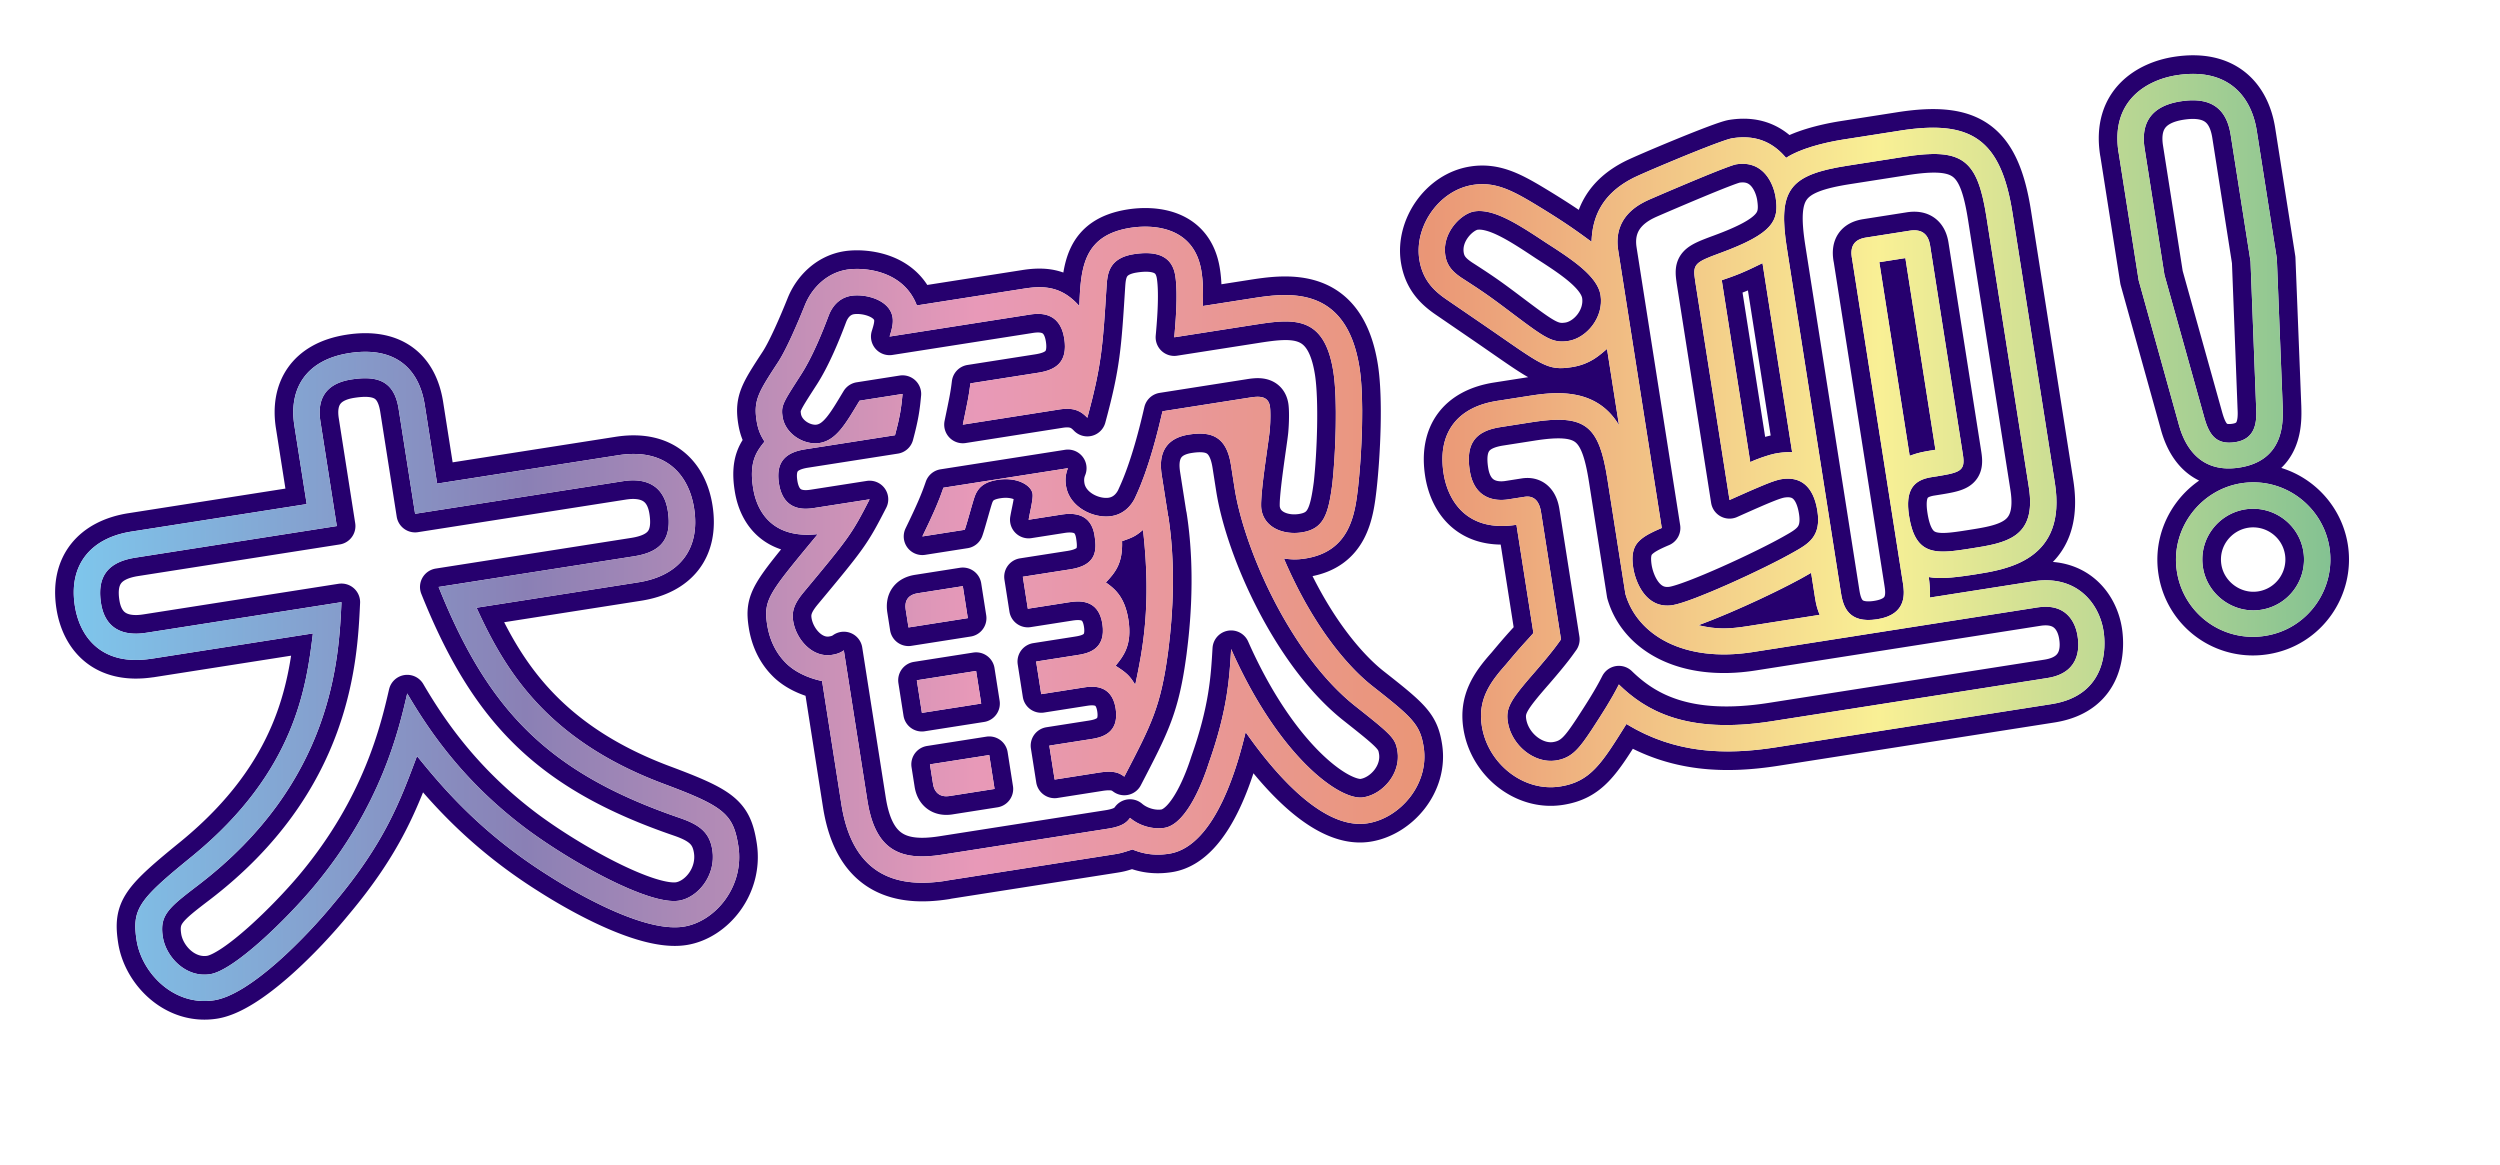
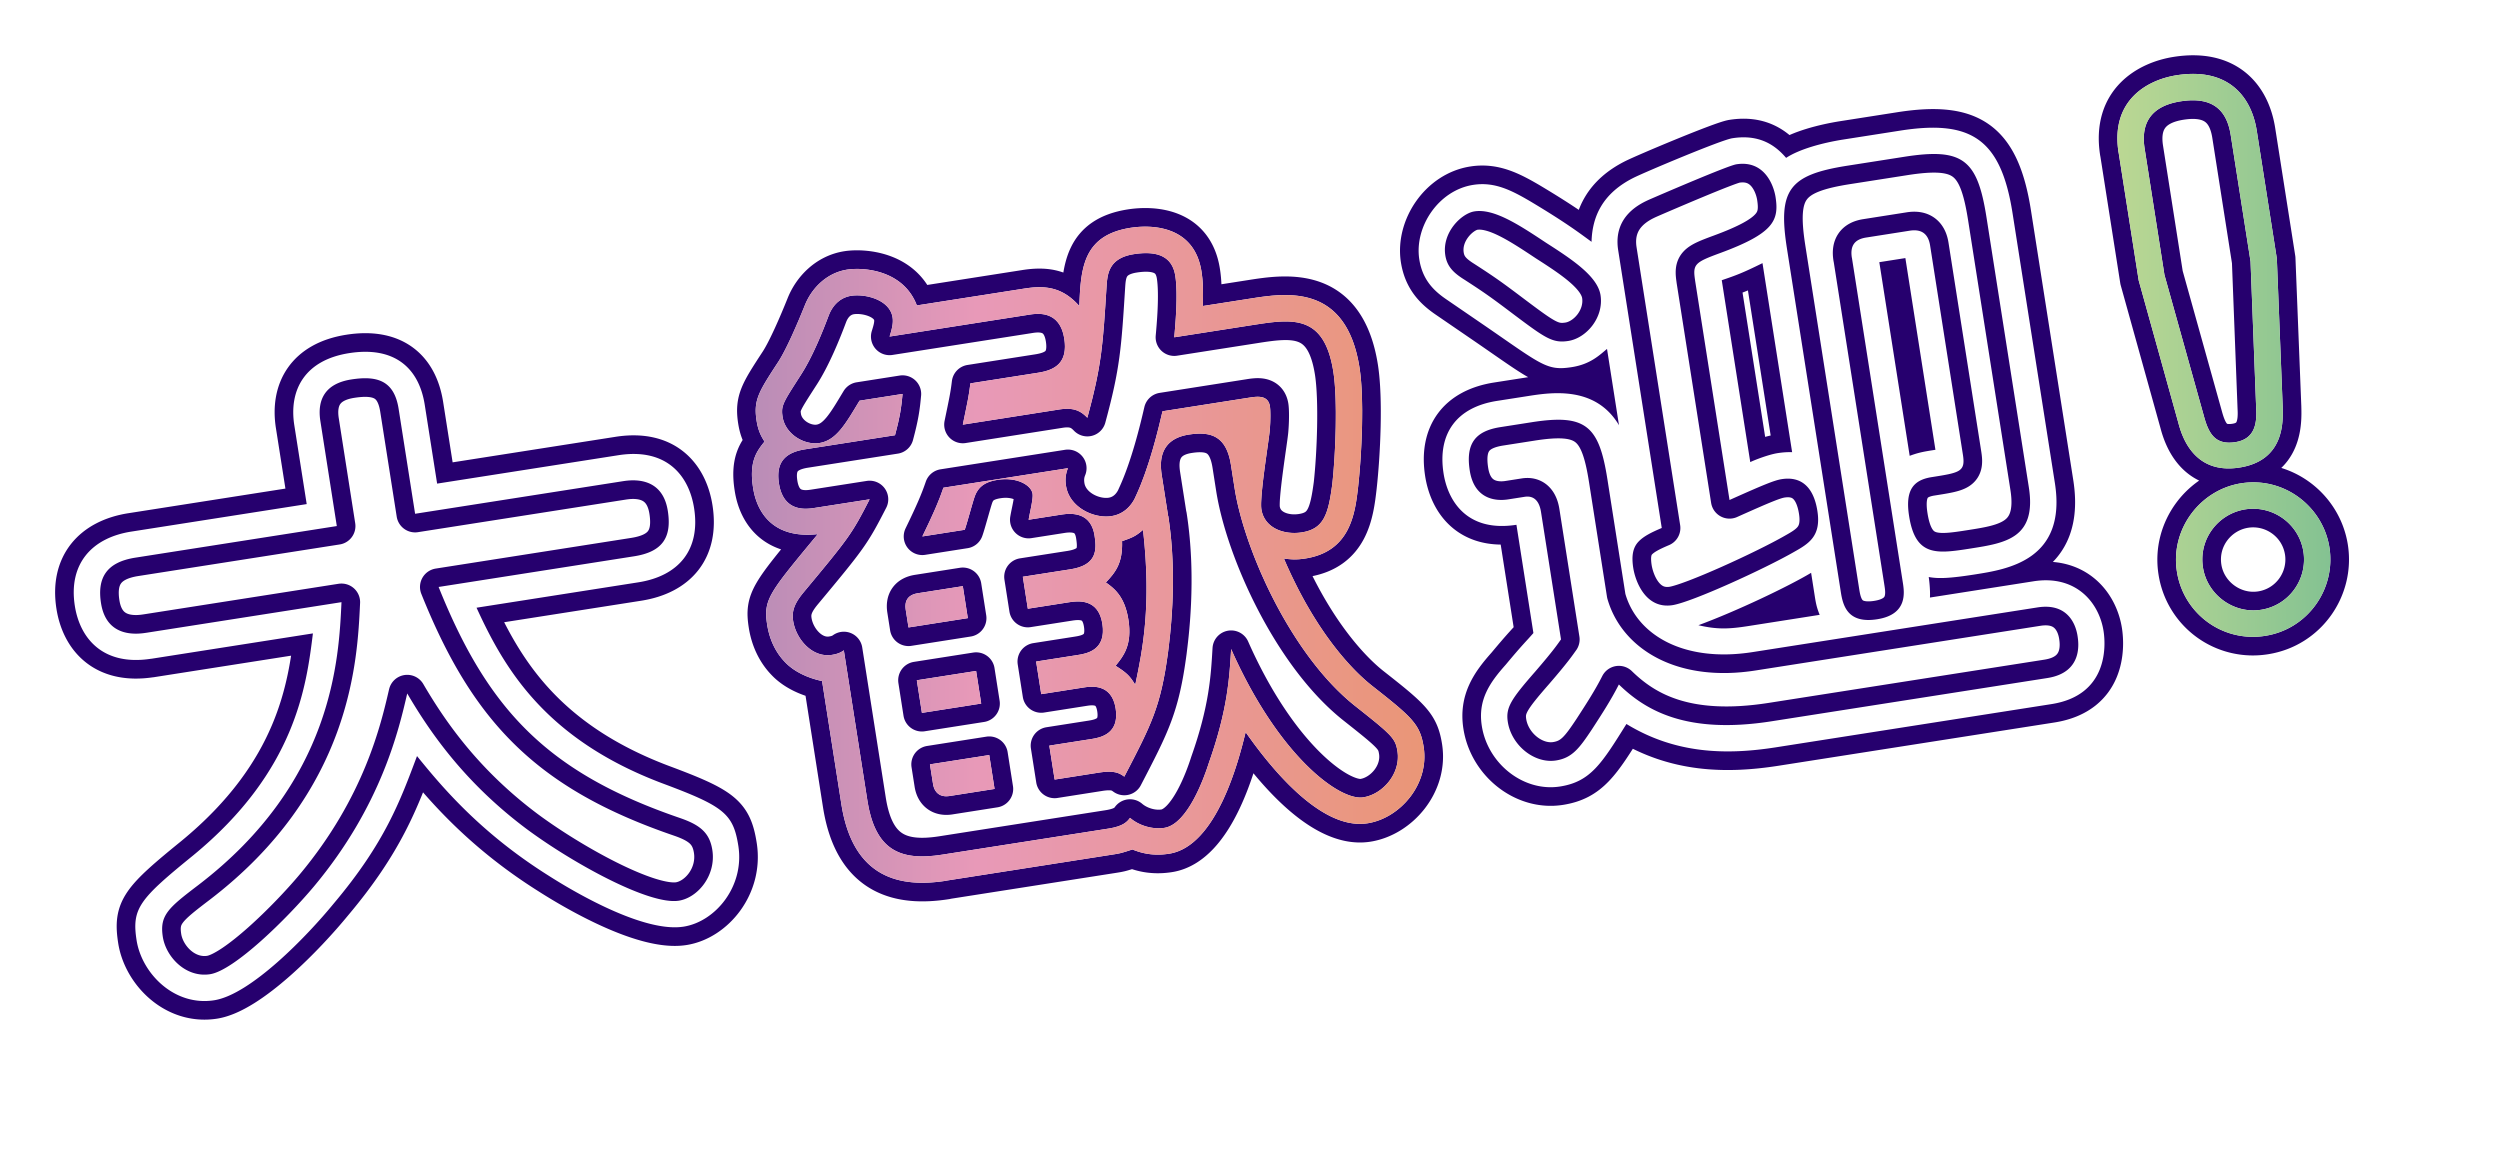
<svg xmlns="http://www.w3.org/2000/svg" width="470" height="219" fill="none">
  <g filter="url(#filter0_d_2143_147254)" fill="#fff" stroke="#fff" stroke-width="27.73" stroke-linecap="round" stroke-linejoin="round">
    <path d="M28.44 123.84c-9.07 1.42-13.41-3.8-14.37-9.93-1.23-7.85 3.14-12.8 10.62-13.97l32.97-5.17-2.33-14.83c-1.04-6.62 1.97-12.24 10.31-13.55 8.46-1.33 13.11 2.72 14.21 9.7l2.33 14.83 34.069-5.34c9.07-1.42 13.28 3.82 14.24 9.95 1.23 7.85-2.9 12.76-10.5 13.95l-30.4 4.77c5.15 11.25 12.78 24.62 34.81 32.97 11.61 4.33 13.45 5.68 14.41 11.81 1.19 7.6-4.3 14.24-10.3 15.18-8.21 1.29-22.99-8.07-25.36-9.58-12.96-8.14-20.24-16.92-24.75-22.49-3.1 8.27-5.99 16.26-15.63 27.69-5.06 6.19-15.65 17.15-22.51 18.22-7.48 1.17-13.6-5.03-14.58-11.28-.94-6.01.54-7.75 10.68-15.99 19.24-15.83 21.25-31.84 22.47-41.7l-30.4 4.77.01-.01zm35.76-10.63c-.49 10.5-1.49 33.77-26.95 53.21-5.61 4.27-7.27 5.66-6.64 9.71.6 3.8 4.35 7.73 8.89 7.02 4.54-.71 14.44-10.43 19.52-16.5 12.69-15.18 15.97-29.51 17.54-36.28 4.64 7.94 11.22 17.08 22.46 25.49 8.379 6.22 22.969 14.36 28.609 13.47 3.55-.56 7.04-4.75 6.29-9.53-.5-3.19-2.24-4.67-5.96-5.97-24.95-8.52-36.21-20.32-45.5-43.48l36.77-5.77c5.27-.83 7.11-3.5 6.32-8.53-1.04-6.62-6.82-5.84-8.53-5.57l-38.98 6.11-3.1-19.74c-.83-5.27-4-6.28-8.9-5.51-4.78.75-6.46 3.65-5.81 7.82l3.09 19.74-37.88 5.94c-5.39.85-7.2 3.77-6.45 8.55 1.06 6.74 7.06 5.8 8.66 5.55l36.53-5.73h.02zm113.69 52.37c-8.46 1.33-17.5-.27-19.71-14.37l-3.63-23.17c-2.73-.58-5.31-1.8-6.96-3.55-1.8-1.85-2.94-4.31-3.36-7.01-.75-4.78.32-5.95 9.51-17.06-10.62 1.16-11.92-7.17-12.17-8.77-.79-5.03.8-6.91 2.16-8.63-.66-1.03-1.2-2.07-1.49-3.91-.62-3.92.4-5.46 4.15-11.2 1.51-2.37 3.54-7.08 4.89-10.44 1.25-3.21 4.06-6.16 7.98-6.78 2.94-.46 10.54-.02 13.11 6.73l20.35-3.19c4.04-.63 7.14-.12 10.19 3.3.27-7.08.68-13.29 9.63-14.7 4.29-.67 12.02-.25 13.34 8.21.31 1.96.31 3.59.26 6.49l8.95-1.4c6.74-1.06 18.02-2.83 20.5 12.99.92 5.88.42 16.26-.26 22.39-.58 5.11-1.48 12.16-9.94 13.49-1.72.27-2.73.18-4.02 0 6.94 16.24 15.12 22.74 16.42 23.8 7.73 6.07 9.19 7.35 9.86 11.64 1.1 6.99-4.43 13.38-10.56 14.34-9.07 1.42-18.86-11.36-22.91-17.13-1.3 5.35-5.43 21.45-14.38 22.85-3.31.52-5.57-.26-6.91-.8-2.15.71-2.39.75-3.74.96l-31.26 4.9v.02zm41.74-68.59c1.86 11.89.25 23.2-.02 25.5-1.38 10.39-3.13 13.68-8.24 23.52-.85-.62-1.82-1.22-4.64-.78l-8.46 1.33-1-6.38 7.97-1.25c1.84-.29 5.23-1.07 4.5-5.73-.75-4.78-4.67-4.16-6.02-3.95l-7.97 1.25-.96-6.13 7.72-1.21c1.72-.27 5.52-.87 4.73-5.89-.75-4.78-4.57-4.31-6.29-4.04l-7.72 1.21-.94-6.01 8.95-1.4c5.03-.79 4.95-3.67 4.53-6.36-.65-4.17-3.94-4.28-6.14-3.94l-6.25.98c.26-1.55.89-3.91.74-4.89-.25-1.59-2.89-3.19-6.56-2.61-2.57.4-3.67 1.45-4.29 3.06-.36.94-1.54 5.39-1.9 6.33l-7.97 1.25c2.18-4.49 3.1-6.64 3.96-9.16l23.41-3.67c-.27.67-.61 1.73-.36 3.32.63 4.05 5.24 6.21 8.55 5.69 3.06-.48 4.29-3.06 4.56-3.73 2.54-5.42 4.28-12.73 5.03-15.98l16.3-2.56c1.47-.23 3.55-.56 3.9 1.65.1.61.14 2.49-.04 4.53-.18 2.04-1.94 12.48-1.57 14.81.56 3.55 4.28 4.86 7.59 4.34 4.17-.65 4.99-3.42 5.74-9.06.62-5.62 1.03-15.86.2-21.13-1.67-10.66-7.47-10.01-14.83-8.85l-15.08 2.36c.18-2.04.75-8.03.19-11.58-.56-3.55-3.26-4.76-7.79-4.05-4.66.73-4.95 3.66-5.11 5.83-.72 11.42-.92 14.96-3.63 24.93-1.05-1.09-2.33-2.02-5.15-1.58l-18.26 2.87c.86-4.15 1.15-5.46 1.42-7.76l12.75-2c3.19-.5 5.61-1.88 4.9-6.42-.85-5.39-5.14-4.72-6.61-4.49l-26.23 4.11c.42-1.32.74-2.5.56-3.61-.52-3.31-5.1-4.47-7.79-4.05-2.08.33-3.48 1.8-4.2 3.67-1.15 3.07-3.14 8.03-5.37 11.39-3.23 5.03-3.64 5.59-3.32 7.68.52 3.31 4.11 5.38 6.93 4.94 3.19-.5 4.95-3.66 7.54-7.96l8.09-1.27c-.23 2.55-.47 4.22-1.42 7.76l-16.92 2.65c-3.8.6-5.51 2.5-4.9 6.42.85 5.39 5.03 4.86 6.63 4.61l10.42-1.63c-3.37 6.56-3.78 7.12-12.45 17.53-1.79 2.16-2.2 3.61-1.93 5.33.54 3.43 3.6 6.97 7.28 6.39 1.23-.19 1.8-.54 2.25-.86l4.42 28.19c1.46 9.32 6.07 11.48 14.04 10.23l31.26-4.9c2.82-.44 3.56-1.31 4.08-2.02 1.6 1.38 4.12 2.24 6.45 1.88 4.41-.69 7.54-9.6 8.38-12.24 3.57-10.1 3.87-16.18 4.18-21.38 8.94 20.2 20.43 28.57 24.84 27.88 3.68-.58 7.08-4.5 6.43-8.67-.38-2.45-1.11-3.09-8-8.54-11.9-9.44-20.77-29.14-22.62-40.91l-.69-4.41c-.85-5.39-3.75-6.32-7.92-5.67-6.13.96-5.32 6.11-5.05 7.83l1.17 7.48.02-.02zm-48.83 20.97l-.52-3.31c-.29-1.84.56-2.85 2.27-3.12l8.46-1.33.94 6.01-11.15 1.75zm13.67 14.31l-11.15 1.75-.96-6.13 11.15-1.75.96 6.13zm-5.94 17.38c-1.84.29-2.87-.68-3.12-2.27l-.58-3.68 11.15-1.75 1 6.37-8.46 1.33h.01zm36.36-50.03c-1.44 1.23-2.03 1.45-3.94 2.12.14 4.12-1.22 5.84-3.05 7.76 1.42 1.03 3.53 2.46 4.24 7 .77 4.9-1.05 6.95-2.41 8.67 2.23 1.41 2.69 1.96 3.7 3.56 1.37-6.49 3.08-14.8 1.46-29.11zm142.321-75.06c13.36-2.1 18.96 1.55 21.15 15.52l7.96 50.74c2.27 14.46-8.89 16.21-15.01 17.17-4.78.75-6.9.83-8.71.49.15.98.3 2.72.23 3.86l19.49-3.06c7.84-1.23 12.28 3.85 13.15 9.37.46 2.94.76 12.06-9.78 13.72l-51.85 8.13c-9.44 1.48-18.9 1.21-28.07-4.39-4.62 7.38-6.71 10.85-12.47 11.75-6.86 1.08-13.61-4.27-14.72-11.38-.77-4.9 1.49-8.15 4.48-11.5 3.38-4.05 3.84-4.37 5.22-5.97l-3.19-20.35c-9.32 1.46-12.89-4.51-13.7-9.66-1.17-7.48 2.45-12.44 10.04-13.63l5.76-.9c4.41-.69 12.75-2 17.18 5.47l-2.25-14.34c-1.34 1.09-3.07 2.87-6.62 3.42-4.66.73-5.59-.38-16.14-7.64l-7.46-5.11c-2.39-1.63-4.47-3.69-5.07-7.49-.96-6.13 3.61-13 10.11-14.02 3.92-.62 7.05.9 10.92 3.19 6.65 3.98 9.08 5.86 11.35 7.51.13-4.79 2.09-9.12 7.91-12.04 2.21-1.1 16.47-7.11 18.55-7.43 5.15-.81 8.13 1.36 10.12 3.69 2.5-1.65 6.84-2.83 10.76-3.45l10.66-1.67zm-85.49 23.45c.33 2.08 1.52 3.28 3.61 4.58 3.91 2.53 5.05 3.35 9.46 6.68 5.69 4.26 7.11 5.29 10.05 4.83 3.43-.54 6.71-4.44 6.06-8.61-.56-3.55-5.32-6.7-10.21-9.83-5.05-3.35-9.81-6.5-13.49-5.92-2.45.38-6.16 3.98-5.48 8.27zm57.79 74.58c-12.99 2.04-21.73-3.25-23.94-10.94l-3.38-21.57c-1.58-10.05-4.06-12.3-14.24-10.7l-5.88.92c-4.66.73-6.56 3.04-5.75 8.19.81 5.15 4.55 5.82 7.25 5.39l3.06-.48c2.45-.38 2.94 1.93 3.09 2.91l3.75 23.9c-.62.85-1.32 1.97-4.83 6.03-4.58 5.24-5.59 6.78-5.17 9.48.69 4.41 5 7.88 9.05 7.25 3.06-.48 4.41-2.32 6.75-5.83 1.82-2.8 3.64-5.6 5.08-8.46 4.89 4.76 12.54 9.46 28.71 6.92l51.85-8.13c6.74-1.06 5.86-6.7 5.67-7.92-.42-2.7-2.23-6.18-7.5-5.36l-53.56 8.4h-.01zm-10.83-69.88c-.48-3.06-.03-3.39 4.72-5.14 10.09-3.72 11.09-6.13 10.4-10.55-.35-2.21-2.1-6.96-7.37-6.13-1.59.25-13.94 5.58-16.18 6.55-1.76.78-7.05 3.12-6.03 9.61l8.19 52.21c-1.88.8-3.4 1.54-4.37 2.57-.97 1.03-1.37 2.48-.99 4.93.4 2.57 2.35 7.79 7.38 7.01 3.68-.58 17.38-6.87 22.8-9.98 2.77-1.56 5.19-2.95 4.44-7.73s-3.28-6.52-6.71-5.98c-1.35.21-3.36 1.03-9.81 3.92l-6.48-41.31.01.02zm23.42 62.89c-.42-1.06-.66-1.78-.92-3.5l-.69-4.41c-4.25 2.55-14.06 7.23-21.19 9.85 3.52.83 5.77.73 9.44.15l13.36-2.1v.01zm-10.75-66.13c-3.73 1.84-4.92 2.28-7.66 3.21l5.36 34.2c.7-.36 3.42-1.42 5.14-1.69 1.23-.19 2.1-.2 2.73-.18l-5.57-35.54zm16.8-1c-.35-2.21.46-3.46 2.67-3.81l8.21-1.29c2.45-.38 3.52.83 3.83 2.79l6.17 39.35c.5 3.19-.6 3.36-5.87 4.19-3.43.54-5.02 2.42-4.25 7.32 1.21 7.72 5.26 7.09 11.63 6.09 6.5-1.02 12.38-1.94 10.88-11.5l-7.96-50.74c-1.71-10.91-4.44-13.12-15.48-11.39l-10.66 1.67c-11.03 1.73-13.1 4.57-11.37 15.6l10.13 64.59c.4 2.57 1.31 5.95 6.83 5.08 5.76-.9 5.11-5.07 4.82-6.91l-9.57-61.04h-.01zm10.86 37.23c1.78-.66 2.76-.81 4.85-1.14l-5.65-36.04-4.9.77 5.71 36.4-.01.01zm39.277-57.03c-1.54-9.8 5.39-13.65 10.91-14.52 9.44-1.48 14.02 3.7 15.08 10.45l3.77 24.02 1.1 27.83c.08 2.88.33 10.12-8.12 11.45-8.7 1.37-10.88-6.08-11.49-8.37l-7.47-26.83-3.77-24.03h-.01zm24.81 20.47l-3.73-23.78c-.77-4.9-3.64-7.21-9.4-6.31-6.01.94-7.45 4.56-6.78 8.85l3.73 23.78 7.43 26.59c.89 3.25 2.11 5.45 5.91 4.85 3.8-.6 4.05-3.78 3.9-6.39l-1.06-27.59zm2.75 70.4a14.45 14.45 0 01-16.59-12.09c-1.25-7.97 4.37-15.38 12.09-16.59 8.09-1.27 15.38 4.37 16.59 12.09 1.21 7.72-4 15.32-12.09 16.59zm-11.69-12.86c.81 5.15 5.77 8.77 10.92 7.96 5.27-.83 8.76-5.77 7.96-10.92-.83-5.27-5.77-8.76-10.92-7.96-5.03.79-8.8 5.52-7.96 10.92z" />
  </g>
  <path d="M28.44 123.84c-9.07 1.42-13.41-3.8-14.37-9.93-1.23-7.85 3.14-12.8 10.62-13.97l32.97-5.17-2.33-14.83c-1.04-6.62 1.97-12.24 10.31-13.55 8.46-1.33 13.11 2.72 14.21 9.7l2.33 14.83 34.069-5.34c9.07-1.42 13.28 3.82 14.24 9.95 1.23 7.85-2.9 12.76-10.5 13.95l-30.4 4.77c5.15 11.25 12.78 24.62 34.81 32.97 11.61 4.33 13.45 5.68 14.41 11.81 1.19 7.6-4.3 14.24-10.3 15.18-8.21 1.29-22.99-8.07-25.36-9.58-12.96-8.14-20.24-16.92-24.75-22.49-3.1 8.27-5.99 16.26-15.63 27.69-5.06 6.19-15.65 17.15-22.51 18.22-7.48 1.17-13.6-5.03-14.58-11.28-.94-6.01.54-7.75 10.68-15.99 19.24-15.83 21.25-31.84 22.47-41.7l-30.4 4.77.01-.01zm35.76-10.63c-.49 10.5-1.49 33.77-26.95 53.21-5.61 4.27-7.27 5.66-6.64 9.71.6 3.8 4.35 7.73 8.89 7.02 4.54-.71 14.44-10.43 19.52-16.5 12.69-15.18 15.97-29.51 17.54-36.28 4.64 7.94 11.22 17.08 22.46 25.49 8.379 6.22 22.969 14.36 28.609 13.47 3.55-.56 7.04-4.75 6.29-9.53-.5-3.19-2.24-4.67-5.96-5.97-24.95-8.52-36.21-20.32-45.5-43.48l36.77-5.77c5.27-.83 7.11-3.5 6.32-8.53-1.04-6.62-6.82-5.84-8.53-5.57l-38.98 6.11-3.1-19.74c-.83-5.27-4-6.28-8.9-5.51-4.78.75-6.46 3.65-5.81 7.82l3.09 19.74-37.88 5.94c-5.39.85-7.2 3.77-6.45 8.55 1.06 6.74 7.06 5.8 8.66 5.55l36.53-5.73h.02zm113.69 52.37c-8.46 1.33-17.5-.27-19.71-14.37l-3.63-23.17c-2.73-.58-5.31-1.8-6.96-3.55-1.8-1.85-2.94-4.31-3.36-7.01-.75-4.78.32-5.95 9.51-17.06-10.62 1.16-11.92-7.17-12.17-8.77-.79-5.03.8-6.91 2.16-8.63-.66-1.03-1.2-2.07-1.49-3.91-.62-3.92.4-5.46 4.15-11.2 1.51-2.37 3.54-7.08 4.89-10.44 1.25-3.21 4.06-6.16 7.98-6.78 2.94-.46 10.54-.02 13.11 6.73l20.35-3.19c4.04-.63 7.14-.12 10.19 3.3.27-7.08.68-13.29 9.63-14.7 4.29-.67 12.02-.25 13.34 8.21.31 1.96.31 3.59.26 6.49l8.95-1.4c6.74-1.06 18.02-2.83 20.5 12.99.92 5.88.42 16.26-.26 22.39-.58 5.11-1.48 12.16-9.94 13.49-1.72.27-2.73.18-4.02 0 6.94 16.24 15.12 22.74 16.42 23.8 7.73 6.07 9.19 7.35 9.86 11.64 1.1 6.99-4.43 13.38-10.56 14.34-9.07 1.42-18.86-11.36-22.91-17.13-1.3 5.35-5.43 21.45-14.38 22.85-3.31.52-5.57-.26-6.91-.8-2.15.71-2.39.75-3.74.96l-31.26 4.9v.02zm41.74-68.59c1.86 11.89.25 23.2-.02 25.5-1.38 10.39-3.13 13.68-8.24 23.52-.85-.62-1.82-1.22-4.64-.78l-8.46 1.33-1-6.38 7.97-1.25c1.84-.29 5.23-1.07 4.5-5.73-.75-4.78-4.67-4.16-6.02-3.95l-7.97 1.25-.96-6.13 7.72-1.21c1.72-.27 5.52-.87 4.73-5.89-.75-4.78-4.57-4.31-6.29-4.04l-7.72 1.21-.94-6.01 8.95-1.4c5.03-.79 4.95-3.67 4.53-6.36-.65-4.17-3.94-4.28-6.14-3.94l-6.25.98c.26-1.55.89-3.91.74-4.89-.25-1.59-2.89-3.19-6.56-2.61-2.57.4-3.67 1.45-4.29 3.06-.36.94-1.54 5.39-1.9 6.33l-7.97 1.25c2.18-4.49 3.1-6.64 3.96-9.16l23.41-3.67c-.27.67-.61 1.73-.36 3.32.63 4.05 5.24 6.21 8.55 5.69 3.06-.48 4.29-3.06 4.56-3.73 2.54-5.42 4.28-12.73 5.03-15.98l16.3-2.56c1.47-.23 3.55-.56 3.9 1.65.1.61.14 2.49-.04 4.53-.18 2.04-1.94 12.48-1.57 14.81.56 3.55 4.28 4.86 7.59 4.34 4.17-.65 4.99-3.42 5.74-9.06.62-5.62 1.03-15.86.2-21.13-1.67-10.66-7.47-10.01-14.83-8.85l-15.08 2.36c.18-2.04.75-8.03.19-11.58-.56-3.55-3.26-4.76-7.79-4.05-4.66.73-4.95 3.66-5.11 5.83-.72 11.42-.92 14.96-3.63 24.93-1.05-1.09-2.33-2.02-5.15-1.58l-18.26 2.87c.86-4.15 1.15-5.46 1.42-7.76l12.75-2c3.19-.5 5.61-1.88 4.9-6.42-.85-5.39-5.14-4.72-6.61-4.49l-26.23 4.11c.42-1.32.74-2.5.56-3.61-.52-3.31-5.1-4.47-7.79-4.05-2.08.33-3.48 1.8-4.2 3.67-1.15 3.07-3.14 8.03-5.37 11.39-3.23 5.03-3.64 5.59-3.32 7.68.52 3.31 4.11 5.38 6.93 4.94 3.19-.5 4.95-3.66 7.54-7.96l8.09-1.27c-.23 2.55-.47 4.22-1.42 7.76l-16.92 2.65c-3.8.6-5.51 2.5-4.9 6.42.85 5.39 5.03 4.86 6.63 4.61l10.42-1.63c-3.37 6.56-3.78 7.12-12.45 17.53-1.79 2.16-2.2 3.61-1.93 5.33.54 3.43 3.6 6.97 7.28 6.39 1.23-.19 1.8-.54 2.25-.86l4.42 28.19c1.46 9.32 6.07 11.48 14.04 10.23l31.26-4.9c2.82-.44 3.56-1.31 4.08-2.02 1.6 1.38 4.12 2.24 6.45 1.88 4.41-.69 7.54-9.6 8.38-12.24 3.57-10.1 3.87-16.18 4.18-21.38 8.94 20.2 20.43 28.57 24.84 27.88 3.68-.58 7.08-4.5 6.43-8.67-.38-2.45-1.11-3.09-8-8.54-11.9-9.44-20.77-29.14-22.62-40.91l-.69-4.41c-.85-5.39-3.75-6.32-7.92-5.67-6.13.96-5.32 6.11-5.05 7.83l1.17 7.48.02-.02zm-48.83 20.97l-.52-3.31c-.29-1.84.56-2.85 2.27-3.12l8.46-1.33.94 6.01-11.15 1.75zm13.67 14.31l-11.15 1.75-.96-6.13 11.15-1.75.96 6.13zm-5.94 17.38c-1.84.29-2.87-.68-3.12-2.27l-.58-3.68 11.15-1.75 1 6.37-8.46 1.33h.01zm36.36-50.03c-1.44 1.23-2.03 1.45-3.94 2.12.14 4.12-1.22 5.84-3.05 7.76 1.42 1.03 3.53 2.46 4.24 7 .77 4.9-1.05 6.95-2.41 8.67 2.23 1.41 2.69 1.96 3.7 3.56 1.37-6.49 3.08-14.8 1.46-29.11zm142.321-75.06c13.36-2.1 18.96 1.55 21.15 15.52l7.96 50.74c2.27 14.46-8.89 16.21-15.01 17.17-4.78.75-6.9.83-8.71.49.15.98.3 2.72.23 3.86l19.49-3.06c7.84-1.23 12.28 3.85 13.15 9.37.46 2.94.76 12.06-9.78 13.72l-51.85 8.13c-9.44 1.48-18.9 1.21-28.07-4.39-4.62 7.38-6.71 10.85-12.47 11.75-6.86 1.08-13.61-4.27-14.72-11.38-.77-4.9 1.49-8.15 4.48-11.5 3.38-4.05 3.84-4.37 5.22-5.97l-3.19-20.35c-9.32 1.46-12.89-4.51-13.7-9.66-1.17-7.48 2.45-12.44 10.04-13.63l5.76-.9c4.41-.69 12.75-2 17.18 5.47l-2.25-14.34c-1.34 1.09-3.07 2.87-6.62 3.42-4.66.73-5.59-.38-16.14-7.64l-7.46-5.11c-2.39-1.63-4.47-3.69-5.07-7.49-.96-6.13 3.61-13 10.11-14.02 3.92-.62 7.05.9 10.92 3.19 6.65 3.98 9.08 5.86 11.35 7.51.13-4.79 2.09-9.12 7.91-12.04 2.21-1.1 16.47-7.11 18.55-7.43 5.15-.81 8.13 1.36 10.12 3.69 2.5-1.65 6.84-2.83 10.76-3.45l10.66-1.67zm-85.49 23.45c.33 2.08 1.52 3.28 3.61 4.58 3.91 2.53 5.05 3.35 9.46 6.68 5.69 4.26 7.11 5.29 10.05 4.83 3.43-.54 6.71-4.44 6.06-8.61-.56-3.55-5.32-6.7-10.21-9.83-5.05-3.35-9.81-6.5-13.49-5.92-2.45.38-6.16 3.98-5.48 8.27zm57.79 74.58c-12.99 2.04-21.73-3.25-23.94-10.94l-3.38-21.57c-1.58-10.05-4.06-12.3-14.24-10.7l-5.88.92c-4.66.73-6.56 3.04-5.75 8.19.81 5.15 4.55 5.82 7.25 5.39l3.06-.48c2.45-.38 2.94 1.93 3.09 2.91l3.75 23.9c-.62.85-1.32 1.97-4.83 6.03-4.58 5.24-5.59 6.78-5.17 9.48.69 4.41 5 7.88 9.05 7.25 3.06-.48 4.41-2.32 6.75-5.83 1.82-2.8 3.64-5.6 5.08-8.46 4.89 4.76 12.54 9.46 28.71 6.92l51.85-8.13c6.74-1.06 5.86-6.7 5.67-7.92-.42-2.7-2.23-6.18-7.5-5.36l-53.56 8.4h-.01zm-10.83-69.88c-.48-3.06-.03-3.39 4.72-5.14 10.09-3.72 11.09-6.13 10.4-10.55-.35-2.21-2.1-6.96-7.37-6.13-1.59.25-13.94 5.58-16.18 6.55-1.76.78-7.05 3.12-6.03 9.61l8.19 52.21c-1.88.8-3.4 1.54-4.37 2.57-.97 1.03-1.37 2.48-.99 4.93.4 2.57 2.35 7.79 7.38 7.01 3.68-.58 17.38-6.87 22.8-9.98 2.77-1.56 5.19-2.95 4.44-7.73s-3.28-6.52-6.71-5.98c-1.35.21-3.36 1.03-9.81 3.92l-6.48-41.31.01.02zm23.42 62.89c-.42-1.06-.66-1.78-.92-3.5l-.69-4.41c-4.25 2.55-14.06 7.23-21.19 9.85 3.52.83 5.77.73 9.44.15l13.36-2.1v.01zm-10.75-66.13c-3.73 1.84-4.92 2.28-7.66 3.21l5.36 34.2c.7-.36 3.42-1.42 5.14-1.69 1.23-.19 2.1-.2 2.73-.18l-5.57-35.54zm16.8-1c-.35-2.21.46-3.46 2.67-3.81l8.21-1.29c2.45-.38 3.52.83 3.83 2.79l6.17 39.35c.5 3.19-.6 3.36-5.87 4.19-3.43.54-5.02 2.42-4.25 7.32 1.21 7.72 5.26 7.09 11.63 6.09 6.5-1.02 12.38-1.94 10.88-11.5l-7.96-50.74c-1.71-10.91-4.44-13.12-15.48-11.39l-10.66 1.67c-11.03 1.73-13.1 4.57-11.37 15.6l10.13 64.59c.4 2.57 1.31 5.95 6.83 5.08 5.76-.9 5.11-5.07 4.82-6.91l-9.57-61.04h-.01zm10.86 37.23c1.78-.66 2.76-.81 4.85-1.14l-5.65-36.04-4.9.77 5.71 36.4-.01.01zm39.277-57.03c-1.54-9.8 5.39-13.65 10.91-14.52 9.44-1.48 14.02 3.7 15.08 10.45l3.77 24.02 1.1 27.83c.08 2.88.33 10.12-8.12 11.45-8.7 1.37-10.88-6.08-11.49-8.37l-7.47-26.83-3.77-24.03h-.01zm24.81 20.47l-3.73-23.78c-.77-4.9-3.64-7.21-9.4-6.31-6.01.94-7.45 4.56-6.78 8.85l3.73 23.78 7.43 26.59c.89 3.25 2.11 5.45 5.91 4.85 3.8-.6 4.05-3.78 3.9-6.39l-1.06-27.59zm2.75 70.4a14.45 14.45 0 01-16.59-12.09c-1.25-7.97 4.37-15.38 12.09-16.59 8.09-1.27 15.38 4.37 16.59 12.09 1.21 7.72-4 15.32-12.09 16.59zm-11.69-12.86c.81 5.15 5.77 8.77 10.92 7.96 5.27-.83 8.76-5.77 7.96-10.92-.83-5.27-5.77-8.76-10.92-7.96-5.03.79-8.8 5.52-7.96 10.92z" fill="#fff" stroke="#26006E" stroke-width="7" stroke-linecap="round" stroke-linejoin="round" />
  <path d="M28.44 123.84c-9.07 1.42-13.41-3.8-14.37-9.93-1.23-7.85 3.14-12.8 10.62-13.97l32.97-5.17-2.33-14.83c-1.04-6.62 1.97-12.24 10.31-13.55 8.46-1.33 13.11 2.72 14.21 9.7l2.33 14.83 34.069-5.34c9.07-1.42 13.28 3.82 14.24 9.95 1.23 7.85-2.9 12.76-10.5 13.95l-30.4 4.77c5.15 11.25 12.78 24.62 34.81 32.97 11.61 4.33 13.45 5.68 14.41 11.81 1.19 7.6-4.3 14.24-10.3 15.18-8.21 1.29-22.99-8.07-25.36-9.58-12.96-8.14-20.24-16.92-24.75-22.49-3.1 8.27-5.99 16.26-15.63 27.69-5.06 6.19-15.65 17.15-22.51 18.22-7.48 1.17-13.6-5.03-14.58-11.28-.94-6.01.54-7.75 10.68-15.99 19.24-15.83 21.25-31.84 22.47-41.7l-30.4 4.77.01-.01zm35.76-10.63c-.49 10.5-1.49 33.77-26.95 53.21-5.61 4.27-7.27 5.66-6.64 9.71.6 3.8 4.35 7.73 8.89 7.02 4.54-.71 14.44-10.43 19.52-16.5 12.69-15.18 15.97-29.51 17.54-36.28 4.64 7.94 11.22 17.08 22.46 25.49 8.379 6.22 22.969 14.36 28.609 13.47 3.55-.56 7.04-4.75 6.29-9.53-.5-3.19-2.24-4.67-5.96-5.97-24.95-8.52-36.21-20.32-45.5-43.48l36.77-5.77c5.27-.83 7.11-3.5 6.32-8.53-1.04-6.62-6.82-5.84-8.53-5.57l-38.98 6.11-3.1-19.74c-.83-5.27-4-6.28-8.9-5.51-4.78.75-6.46 3.65-5.81 7.82l3.09 19.74-37.88 5.94c-5.39.85-7.2 3.77-6.45 8.55 1.06 6.74 7.06 5.8 8.66 5.55l36.53-5.73h.02zm113.69 52.37c-8.46 1.33-17.5-.27-19.71-14.37l-3.63-23.17c-2.73-.58-5.31-1.8-6.96-3.55-1.8-1.85-2.94-4.31-3.36-7.01-.75-4.78.32-5.95 9.51-17.06-10.62 1.16-11.92-7.17-12.17-8.77-.79-5.03.8-6.91 2.16-8.63-.66-1.03-1.2-2.07-1.49-3.91-.62-3.92.4-5.46 4.15-11.2 1.51-2.37 3.54-7.08 4.89-10.44 1.25-3.21 4.06-6.16 7.98-6.78 2.94-.46 10.54-.02 13.11 6.73l20.35-3.19c4.04-.63 7.14-.12 10.19 3.3.27-7.08.68-13.29 9.63-14.7 4.29-.67 12.02-.25 13.34 8.21.31 1.96.31 3.59.26 6.49l8.95-1.4c6.74-1.06 18.02-2.83 20.5 12.99.92 5.88.42 16.26-.26 22.39-.58 5.11-1.48 12.16-9.94 13.49-1.72.27-2.73.18-4.02 0 6.94 16.24 15.12 22.74 16.42 23.8 7.73 6.07 9.19 7.35 9.86 11.64 1.1 6.99-4.43 13.38-10.56 14.34-9.07 1.42-18.86-11.36-22.91-17.13-1.3 5.35-5.43 21.45-14.38 22.85-3.31.52-5.57-.26-6.91-.8-2.15.71-2.39.75-3.74.96l-31.26 4.9v.02zm41.74-68.59c1.86 11.89.25 23.2-.02 25.5-1.38 10.39-3.13 13.68-8.24 23.52-.85-.62-1.82-1.22-4.64-.78l-8.46 1.33-1-6.38 7.97-1.25c1.84-.29 5.23-1.07 4.5-5.73-.75-4.78-4.67-4.16-6.02-3.95l-7.97 1.25-.96-6.13 7.72-1.21c1.72-.27 5.52-.87 4.73-5.89-.75-4.78-4.57-4.31-6.29-4.04l-7.72 1.21-.94-6.01 8.95-1.4c5.03-.79 4.95-3.67 4.53-6.36-.65-4.17-3.94-4.28-6.14-3.94l-6.25.98c.26-1.55.89-3.91.74-4.89-.25-1.59-2.89-3.19-6.56-2.61-2.57.4-3.67 1.45-4.29 3.06-.36.94-1.54 5.39-1.9 6.33l-7.97 1.25c2.18-4.49 3.1-6.64 3.96-9.16l23.41-3.67c-.27.67-.61 1.73-.36 3.32.63 4.05 5.24 6.21 8.55 5.69 3.06-.48 4.29-3.06 4.56-3.73 2.54-5.42 4.28-12.73 5.03-15.98l16.3-2.56c1.47-.23 3.55-.56 3.9 1.65.1.61.14 2.49-.04 4.53-.18 2.04-1.94 12.48-1.57 14.81.56 3.55 4.28 4.86 7.59 4.34 4.17-.65 4.99-3.42 5.74-9.06.62-5.62 1.03-15.86.2-21.13-1.67-10.66-7.47-10.01-14.83-8.85l-15.08 2.36c.18-2.04.75-8.03.19-11.58-.56-3.55-3.26-4.76-7.79-4.05-4.66.73-4.95 3.66-5.11 5.83-.72 11.42-.92 14.96-3.63 24.93-1.05-1.09-2.33-2.02-5.15-1.58l-18.26 2.87c.86-4.15 1.15-5.46 1.42-7.76l12.75-2c3.19-.5 5.61-1.88 4.9-6.42-.85-5.39-5.14-4.72-6.61-4.49l-26.23 4.11c.42-1.32.74-2.5.56-3.61-.52-3.31-5.1-4.47-7.79-4.05-2.08.33-3.48 1.8-4.2 3.67-1.15 3.07-3.14 8.03-5.37 11.39-3.23 5.03-3.64 5.59-3.32 7.68.52 3.31 4.11 5.38 6.93 4.94 3.19-.5 4.95-3.66 7.54-7.96l8.09-1.27c-.23 2.55-.47 4.22-1.42 7.76l-16.92 2.65c-3.8.6-5.51 2.5-4.9 6.42.85 5.39 5.03 4.86 6.63 4.61l10.42-1.63c-3.37 6.56-3.78 7.12-12.45 17.53-1.79 2.16-2.2 3.61-1.93 5.33.54 3.43 3.6 6.97 7.28 6.39 1.23-.19 1.8-.54 2.25-.86l4.42 28.19c1.46 9.32 6.07 11.48 14.04 10.23l31.26-4.9c2.82-.44 3.56-1.31 4.08-2.02 1.6 1.38 4.12 2.24 6.45 1.88 4.41-.69 7.54-9.6 8.38-12.24 3.57-10.1 3.87-16.18 4.18-21.38 8.94 20.2 20.43 28.57 24.84 27.88 3.68-.58 7.08-4.5 6.43-8.67-.38-2.45-1.11-3.09-8-8.54-11.9-9.44-20.77-29.14-22.62-40.91l-.69-4.41c-.85-5.39-3.75-6.32-7.92-5.67-6.13.96-5.32 6.11-5.05 7.83l1.17 7.48.02-.02zm-48.83 20.97l-.52-3.31c-.29-1.84.56-2.85 2.27-3.12l8.46-1.33.94 6.01-11.15 1.75zm13.67 14.31l-11.15 1.75-.96-6.13 11.15-1.75.96 6.13zm-5.94 17.38c-1.84.29-2.87-.68-3.12-2.27l-.58-3.68 11.15-1.75 1 6.37-8.46 1.33h.01zm36.36-50.03c-1.44 1.23-2.03 1.45-3.94 2.12.14 4.12-1.22 5.84-3.05 7.76 1.42 1.03 3.53 2.46 4.24 7 .77 4.9-1.05 6.95-2.41 8.67 2.23 1.41 2.69 1.96 3.7 3.56 1.37-6.49 3.08-14.8 1.46-29.11zm142.321-75.06c13.36-2.1 18.96 1.55 21.15 15.52l7.96 50.74c2.27 14.46-8.89 16.21-15.01 17.17-4.78.75-6.9.83-8.71.49.15.98.3 2.72.23 3.86l19.49-3.06c7.84-1.23 12.28 3.85 13.15 9.37.46 2.94.76 12.06-9.78 13.72l-51.85 8.13c-9.44 1.48-18.9 1.21-28.07-4.39-4.62 7.38-6.71 10.85-12.47 11.75-6.86 1.08-13.61-4.27-14.72-11.38-.77-4.9 1.49-8.15 4.48-11.5 3.38-4.05 3.84-4.37 5.22-5.97l-3.19-20.35c-9.32 1.46-12.89-4.51-13.7-9.66-1.17-7.48 2.45-12.44 10.04-13.63l5.76-.9c4.41-.69 12.75-2 17.18 5.47l-2.25-14.34c-1.34 1.09-3.07 2.87-6.62 3.42-4.66.73-5.59-.38-16.14-7.64l-7.46-5.11c-2.39-1.63-4.47-3.69-5.07-7.49-.96-6.13 3.61-13 10.11-14.02 3.92-.62 7.05.9 10.92 3.19 6.65 3.98 9.08 5.86 11.35 7.51.13-4.79 2.09-9.12 7.91-12.04 2.21-1.1 16.47-7.11 18.55-7.43 5.15-.81 8.13 1.36 10.12 3.69 2.5-1.65 6.84-2.83 10.76-3.45l10.66-1.67zm-85.49 23.45c.33 2.08 1.52 3.28 3.61 4.58 3.91 2.53 5.05 3.35 9.46 6.68 5.69 4.26 7.11 5.29 10.05 4.83 3.43-.54 6.71-4.44 6.06-8.61-.56-3.55-5.32-6.7-10.21-9.83-5.05-3.35-9.81-6.5-13.49-5.92-2.45.38-6.16 3.98-5.48 8.27zm57.79 74.58c-12.99 2.04-21.73-3.25-23.94-10.94l-3.38-21.57c-1.58-10.05-4.06-12.3-14.24-10.7l-5.88.92c-4.66.73-6.56 3.04-5.75 8.19.81 5.15 4.55 5.82 7.25 5.39l3.06-.48c2.45-.38 2.94 1.93 3.09 2.91l3.75 23.9c-.62.85-1.32 1.97-4.83 6.03-4.58 5.24-5.59 6.78-5.17 9.48.69 4.41 5 7.88 9.05 7.25 3.06-.48 4.41-2.32 6.75-5.83 1.82-2.8 3.64-5.6 5.08-8.46 4.89 4.76 12.54 9.46 28.71 6.92l51.85-8.13c6.74-1.06 5.86-6.7 5.67-7.92-.42-2.7-2.23-6.18-7.5-5.36l-53.56 8.4h-.01zm-10.83-69.88c-.48-3.06-.03-3.39 4.72-5.14 10.09-3.72 11.09-6.13 10.4-10.55-.35-2.21-2.1-6.96-7.37-6.13-1.59.25-13.94 5.58-16.18 6.55-1.76.78-7.05 3.12-6.03 9.61l8.19 52.21c-1.88.8-3.4 1.54-4.37 2.57-.97 1.03-1.37 2.48-.99 4.93.4 2.57 2.35 7.79 7.38 7.01 3.68-.58 17.38-6.87 22.8-9.98 2.77-1.56 5.19-2.95 4.44-7.73s-3.28-6.52-6.71-5.98c-1.35.21-3.36 1.03-9.81 3.92l-6.48-41.31.01.02zm23.42 62.89c-.42-1.06-.66-1.78-.92-3.5l-.69-4.41c-4.25 2.55-14.06 7.23-21.19 9.85 3.52.83 5.77.73 9.44.15l13.36-2.1v.01zm-10.75-66.13c-3.73 1.84-4.92 2.28-7.66 3.21l5.36 34.2c.7-.36 3.42-1.42 5.14-1.69 1.23-.19 2.1-.2 2.73-.18l-5.57-35.54zm16.8-1c-.35-2.21.46-3.46 2.67-3.81l8.21-1.29c2.45-.38 3.52.83 3.83 2.79l6.17 39.35c.5 3.19-.6 3.36-5.87 4.19-3.43.54-5.02 2.42-4.25 7.32 1.21 7.72 5.26 7.09 11.63 6.09 6.5-1.02 12.38-1.94 10.88-11.5l-7.96-50.74c-1.71-10.91-4.44-13.12-15.48-11.39l-10.66 1.67c-11.03 1.73-13.1 4.57-11.37 15.6l10.13 64.59c.4 2.57 1.31 5.95 6.83 5.08 5.76-.9 5.11-5.07 4.82-6.91l-9.57-61.04h-.01zm10.86 37.23c1.78-.66 2.76-.81 4.85-1.14l-5.65-36.04-4.9.77 5.71 36.4-.01.01zm39.277-57.03c-1.54-9.8 5.39-13.65 10.91-14.52 9.44-1.48 14.02 3.7 15.08 10.45l3.77 24.02 1.1 27.83c.08 2.88.33 10.12-8.12 11.45-8.7 1.37-10.88-6.08-11.49-8.37l-7.47-26.83-3.77-24.03h-.01zm24.81 20.47l-3.73-23.78c-.77-4.9-3.64-7.21-9.4-6.31-6.01.94-7.45 4.56-6.78 8.85l3.73 23.78 7.43 26.59c.89 3.25 2.11 5.45 5.91 4.85 3.8-.6 4.05-3.78 3.9-6.39l-1.06-27.59zm2.75 70.4a14.45 14.45 0 01-16.59-12.09c-1.25-7.97 4.37-15.38 12.09-16.59 8.09-1.27 15.38 4.37 16.59 12.09 1.21 7.72-4 15.32-12.09 16.59zm-11.69-12.86c.81 5.15 5.77 8.77 10.92 7.96 5.27-.83 8.76-5.77 7.96-10.92-.83-5.27-5.77-8.76-10.92-7.96-5.03.79-8.8 5.52-7.96 10.92z" fill="#fff" />
-   <path d="M28.44 123.84c-9.07 1.42-13.41-3.8-14.37-9.93-1.23-7.85 3.14-12.8 10.62-13.97l32.97-5.17-2.33-14.83c-1.04-6.62 1.97-12.24 10.31-13.55 8.46-1.33 13.11 2.72 14.21 9.7l2.33 14.83 34.069-5.34c9.07-1.42 13.28 3.82 14.24 9.95 1.23 7.85-2.9 12.76-10.5 13.95l-30.4 4.77c5.15 11.25 12.78 24.62 34.81 32.97 11.61 4.33 13.45 5.68 14.41 11.81 1.19 7.6-4.3 14.24-10.3 15.18-8.21 1.29-22.99-8.07-25.36-9.58-12.96-8.14-20.24-16.92-24.75-22.49-3.1 8.27-5.99 16.26-15.63 27.69-5.06 6.19-15.65 17.15-22.51 18.22-7.48 1.17-13.6-5.03-14.58-11.28-.94-6.01.54-7.75 10.68-15.99 19.24-15.83 21.25-31.84 22.47-41.7l-30.4 4.77.01-.01zm35.76-10.63c-.49 10.5-1.49 33.77-26.95 53.21-5.61 4.27-7.27 5.66-6.64 9.71.6 3.8 4.35 7.73 8.89 7.02 4.54-.71 14.44-10.43 19.52-16.5 12.69-15.18 15.97-29.51 17.54-36.28 4.64 7.94 11.22 17.08 22.46 25.49 8.379 6.22 22.969 14.36 28.609 13.47 3.55-.56 7.04-4.75 6.29-9.53-.5-3.19-2.24-4.67-5.96-5.97-24.95-8.52-36.21-20.32-45.5-43.48l36.77-5.77c5.27-.83 7.11-3.5 6.32-8.53-1.04-6.62-6.82-5.84-8.53-5.57l-38.98 6.11-3.1-19.74c-.83-5.27-4-6.28-8.9-5.51-4.78.75-6.46 3.65-5.81 7.82l3.09 19.74-37.88 5.94c-5.39.85-7.2 3.77-6.45 8.55 1.06 6.74 7.06 5.8 8.66 5.55l36.53-5.73h.02z" fill="url(#paint0_linear_2143_147254)" />
  <path d="M177.89 165.58c-8.46 1.33-17.5-.27-19.71-14.37l-3.63-23.17c-2.73-.58-5.31-1.8-6.96-3.55-1.8-1.85-2.94-4.31-3.36-7.01-.75-4.78.32-5.95 9.51-17.06-10.62 1.16-11.92-7.17-12.17-8.77-.79-5.03.8-6.91 2.16-8.63-.66-1.03-1.2-2.07-1.49-3.91-.62-3.92.4-5.46 4.15-11.2 1.51-2.37 3.54-7.08 4.89-10.44 1.25-3.21 4.06-6.16 7.98-6.78 2.94-.46 10.54-.02 13.11 6.73l20.35-3.19c4.04-.63 7.14-.12 10.19 3.3.27-7.08.68-13.29 9.63-14.7 4.29-.67 12.02-.25 13.34 8.21.31 1.96.31 3.59.26 6.49l8.95-1.4c6.74-1.06 18.02-2.83 20.5 12.99.92 5.88.42 16.26-.26 22.39-.58 5.11-1.48 12.16-9.94 13.49-1.72.27-2.73.18-4.02 0 6.94 16.24 15.12 22.74 16.42 23.8 7.73 6.07 9.19 7.35 9.86 11.64 1.1 6.99-4.43 13.38-10.56 14.34-9.07 1.42-18.86-11.36-22.91-17.13-1.3 5.35-5.43 21.45-14.38 22.85-3.31.52-5.57-.26-6.91-.8-2.15.71-2.39.75-3.74.96l-31.26 4.9v.02zm41.74-68.59c1.86 11.89.25 23.2-.02 25.5-1.38 10.39-3.13 13.68-8.24 23.52-.85-.62-1.82-1.22-4.64-.78l-8.46 1.33-1-6.38 7.97-1.25c1.84-.29 5.23-1.07 4.5-5.73-.75-4.78-4.67-4.16-6.02-3.95l-7.97 1.25-.96-6.13 7.72-1.21c1.72-.27 5.52-.87 4.73-5.89-.75-4.78-4.57-4.31-6.29-4.04l-7.72 1.21-.94-6.01 8.95-1.4c5.03-.79 4.95-3.67 4.53-6.36-.65-4.17-3.94-4.28-6.14-3.94l-6.25.98c.26-1.55.89-3.91.74-4.89-.25-1.59-2.89-3.19-6.56-2.61-2.57.4-3.67 1.45-4.29 3.06-.36.94-1.54 5.39-1.9 6.33l-7.97 1.25c2.18-4.49 3.1-6.64 3.96-9.16l23.41-3.67c-.27.67-.61 1.73-.36 3.32.63 4.05 5.24 6.21 8.55 5.69 3.06-.48 4.29-3.06 4.56-3.73 2.54-5.42 4.28-12.73 5.03-15.98l16.3-2.56c1.47-.23 3.55-.56 3.9 1.65.1.61.14 2.49-.04 4.53-.18 2.04-1.94 12.48-1.57 14.81.56 3.55 4.28 4.86 7.59 4.34 4.17-.65 4.99-3.42 5.74-9.06.62-5.62 1.03-15.86.2-21.13-1.67-10.66-7.47-10.01-14.83-8.85l-15.08 2.36c.18-2.04.75-8.03.19-11.58-.56-3.55-3.26-4.76-7.79-4.05-4.66.73-4.95 3.66-5.11 5.83-.72 11.42-.92 14.96-3.63 24.93-1.05-1.09-2.33-2.02-5.15-1.58l-18.26 2.87c.86-4.15 1.15-5.46 1.42-7.76l12.75-2c3.19-.5 5.61-1.88 4.9-6.42-.85-5.39-5.14-4.72-6.61-4.49l-26.23 4.11c.42-1.32.74-2.5.56-3.61-.52-3.31-5.1-4.47-7.79-4.05-2.08.33-3.48 1.8-4.2 3.67-1.15 3.07-3.14 8.03-5.37 11.39-3.23 5.03-3.64 5.59-3.32 7.68.52 3.31 4.11 5.38 6.93 4.94 3.19-.5 4.95-3.66 7.54-7.96l8.09-1.27c-.23 2.55-.47 4.22-1.42 7.76l-16.92 2.65c-3.8.6-5.51 2.5-4.9 6.42.85 5.39 5.03 4.86 6.63 4.61l10.42-1.63c-3.37 6.56-3.78 7.12-12.45 17.53-1.79 2.16-2.2 3.61-1.93 5.33.54 3.43 3.6 6.97 7.28 6.39 1.23-.19 1.8-.54 2.25-.86l4.42 28.19c1.46 9.32 6.07 11.48 14.04 10.23l31.26-4.9c2.82-.44 3.56-1.31 4.08-2.02 1.6 1.38 4.12 2.24 6.45 1.88 4.41-.69 7.54-9.6 8.38-12.24 3.57-10.1 3.87-16.18 4.18-21.38 8.94 20.2 20.43 28.57 24.84 27.88 3.68-.58 7.08-4.5 6.43-8.67-.38-2.45-1.11-3.09-8-8.54-11.9-9.44-20.77-29.14-22.62-40.91l-.69-4.41c-.85-5.39-3.75-6.32-7.92-5.67-6.13.96-5.32 6.11-5.05 7.83l1.17 7.48.02-.02zm-48.83 20.97l-.52-3.31c-.29-1.84.56-2.85 2.27-3.12l8.46-1.33.94 6.01-11.15 1.75zm13.67 14.31l-11.15 1.75-.96-6.13 11.15-1.75.96 6.13zm-5.94 17.38c-1.84.29-2.87-.68-3.12-2.27l-.58-3.68 11.15-1.75 1 6.37-8.46 1.33h.01zm36.36-50.03c-1.44 1.23-2.03 1.45-3.94 2.12.14 4.12-1.22 5.84-3.05 7.76 1.42 1.03 3.53 2.46 4.24 7 .77 4.9-1.05 6.95-2.41 8.67 2.23 1.41 2.69 1.96 3.7 3.56 1.37-6.49 3.08-14.8 1.46-29.11z" fill="url(#paint1_linear_2143_147254)" />
-   <path d="M357.211 24.56c13.36-2.1 18.96 1.55 21.15 15.52l7.96 50.74c2.27 14.46-8.89 16.21-15.01 17.17-4.78.75-6.9.83-8.71.49.15.98.3 2.72.23 3.86l19.49-3.06c7.84-1.23 12.28 3.85 13.15 9.37.46 2.94.76 12.06-9.78 13.72l-51.85 8.13c-9.44 1.48-18.9 1.21-28.07-4.39-4.62 7.38-6.71 10.85-12.47 11.75-6.86 1.08-13.61-4.27-14.72-11.38-.77-4.9 1.49-8.15 4.48-11.5 3.38-4.05 3.84-4.37 5.22-5.97l-3.19-20.35c-9.32 1.46-12.89-4.51-13.7-9.66-1.17-7.48 2.45-12.44 10.04-13.63l5.76-.9c4.41-.69 12.75-2 17.18 5.47l-2.25-14.34c-1.34 1.09-3.07 2.87-6.62 3.42-4.66.73-5.59-.38-16.14-7.64l-7.46-5.11c-2.39-1.63-4.47-3.69-5.07-7.49-.96-6.13 3.61-13 10.11-14.02 3.92-.62 7.05.9 10.92 3.19 6.65 3.98 9.08 5.86 11.35 7.51.13-4.79 2.09-9.12 7.91-12.04 2.21-1.1 16.47-7.11 18.55-7.43 5.15-.81 8.13 1.36 10.12 3.69 2.5-1.65 6.84-2.83 10.76-3.45l10.66-1.67zm-85.49 23.45c.33 2.08 1.52 3.28 3.61 4.58 3.91 2.53 5.05 3.35 9.46 6.68 5.69 4.26 7.11 5.29 10.05 4.83 3.43-.54 6.71-4.44 6.06-8.61-.56-3.55-5.32-6.7-10.21-9.83-5.05-3.35-9.81-6.5-13.49-5.92-2.45.38-6.16 3.98-5.48 8.27zm57.79 74.58c-12.99 2.04-21.73-3.25-23.94-10.94l-3.38-21.57c-1.58-10.05-4.06-12.3-14.24-10.7l-5.88.92c-4.66.73-6.56 3.04-5.75 8.19.81 5.15 4.55 5.82 7.25 5.39l3.06-.48c2.45-.38 2.94 1.93 3.09 2.91l3.75 23.9c-.62.85-1.32 1.97-4.83 6.03-4.58 5.24-5.59 6.78-5.17 9.48.69 4.41 5 7.88 9.05 7.25 3.06-.48 4.41-2.32 6.75-5.83 1.82-2.8 3.64-5.6 5.08-8.46 4.89 4.76 12.54 9.46 28.71 6.92l51.85-8.13c6.74-1.06 5.86-6.7 5.67-7.92-.42-2.7-2.23-6.18-7.5-5.36l-53.56 8.4h-.01zm-10.83-69.88c-.48-3.06-.03-3.39 4.72-5.14 10.09-3.72 11.09-6.13 10.4-10.55-.35-2.21-2.1-6.96-7.37-6.13-1.59.25-13.94 5.58-16.18 6.55-1.76.78-7.05 3.12-6.03 9.61l8.19 52.21c-1.88.8-3.4 1.54-4.37 2.57-.97 1.03-1.37 2.48-.99 4.93.4 2.57 2.35 7.79 7.38 7.01 3.68-.58 17.38-6.87 22.8-9.98 2.77-1.56 5.19-2.95 4.44-7.73s-3.28-6.52-6.71-5.98c-1.35.21-3.36 1.03-9.81 3.92l-6.48-41.31.01.02zm23.42 62.89c-.42-1.06-.66-1.78-.92-3.5l-.69-4.41c-4.25 2.55-14.06 7.23-21.19 9.85 3.52.83 5.77.73 9.44.15l13.36-2.1v.01zm-10.75-66.13c-3.73 1.84-4.92 2.28-7.66 3.21l5.36 34.2c.7-.36 3.42-1.42 5.14-1.69 1.23-.19 2.1-.2 2.73-.18l-5.57-35.54zm16.8-1c-.35-2.21.46-3.46 2.67-3.81l8.21-1.29c2.45-.38 3.52.83 3.83 2.79l6.17 39.35c.5 3.19-.6 3.36-5.87 4.19-3.43.54-5.02 2.42-4.25 7.32 1.21 7.72 5.26 7.09 11.63 6.09 6.5-1.02 12.38-1.94 10.88-11.5l-7.96-50.74c-1.71-10.91-4.44-13.12-15.48-11.39l-10.66 1.67c-11.03 1.73-13.1 4.57-11.37 15.6l10.13 64.59c.4 2.57 1.31 5.95 6.83 5.08 5.76-.9 5.11-5.07 4.82-6.91l-9.57-61.04h-.01zm10.86 37.23c1.78-.66 2.76-.81 4.85-1.14l-5.65-36.04-4.9.77 5.71 36.4-.01.01z" fill="url(#paint2_linear_2143_147254)" />
  <path d="M398.288 28.67c-1.54-9.8 5.39-13.65 10.91-14.52 9.44-1.48 14.02 3.7 15.08 10.45l3.77 24.02 1.1 27.83c.08 2.88.33 10.12-8.12 11.45-8.7 1.37-10.88-6.08-11.49-8.37l-7.47-26.83-3.77-24.03h-.01zm24.81 20.47l-3.73-23.78c-.77-4.9-3.64-7.21-9.4-6.31-6.01.94-7.45 4.56-6.78 8.85l3.73 23.78 7.43 26.59c.89 3.25 2.11 5.45 5.91 4.85 3.8-.6 4.05-3.78 3.9-6.39l-1.06-27.59zm2.75 70.4a14.45 14.45 0 01-16.59-12.09c-1.25-7.97 4.37-15.38 12.09-16.59 8.09-1.27 15.38 4.37 16.59 12.09 1.21 7.72-4 15.32-12.09 16.59zm-11.69-12.86c.81 5.15 5.77 8.77 10.92 7.96 5.27-.83 8.76-5.77 7.96-10.92-.83-5.27-5.77-8.76-10.92-7.96-5.03.79-8.8 5.52-7.96 10.92z" fill="url(#paint3_linear_2143_147254)" />
  <defs>
    <linearGradient id="paint0_linear_2143_147254" x1="13.869" y1="101.04" x2="438.119" y2="101.04" gradientUnits="userSpaceOnUse">
      <stop stop-color="#7EC6EC" />
      <stop offset=".2" stop-color="#8A80B5" />
      <stop offset=".4" stop-color="#E899B8" />
      <stop offset=".6" stop-color="#EA9676" />
      <stop offset=".8" stop-color="#F9F095" />
      <stop offset="1" stop-color="#84C292" />
    </linearGradient>
    <linearGradient id="paint1_linear_2143_147254" x1="13.87" y1="101.04" x2="438.12" y2="101.04" gradientUnits="userSpaceOnUse">
      <stop stop-color="#7EC6EC" />
      <stop offset=".2" stop-color="#8A80B5" />
      <stop offset=".4" stop-color="#E899B8" />
      <stop offset=".6" stop-color="#EA9676" />
      <stop offset=".8" stop-color="#F9F095" />
      <stop offset="1" stop-color="#84C292" />
    </linearGradient>
    <linearGradient id="paint2_linear_2143_147254" x1="13.871" y1="101.04" x2="438.121" y2="101.04" gradientUnits="userSpaceOnUse">
      <stop stop-color="#7EC6EC" />
      <stop offset=".2" stop-color="#8A80B5" />
      <stop offset=".4" stop-color="#E899B8" />
      <stop offset=".6" stop-color="#EA9676" />
      <stop offset=".8" stop-color="#F9F095" />
      <stop offset="1" stop-color="#84C292" />
    </linearGradient>
    <linearGradient id="paint3_linear_2143_147254" x1="13.868" y1="101.04" x2="438.118" y2="101.04" gradientUnits="userSpaceOnUse">
      <stop stop-color="#7EC6EC" />
      <stop offset=".2" stop-color="#8A80B5" />
      <stop offset=".4" stop-color="#E899B8" />
      <stop offset=".6" stop-color="#EA9676" />
      <stop offset=".8" stop-color="#F9F095" />
      <stop offset="1" stop-color="#84C292" />
    </linearGradient>
    <filter id="filter0_d_2143_147254" x=".002" y=".035" width="465.415" height="215.485" filterUnits="userSpaceOnUse" color-interpolation-filters="sRGB">
      <feFlood flood-opacity="0" result="BackgroundImageFix" />
      <feColorMatrix in="SourceAlpha" values="0 0 0 0 0 0 0 0 0 0 0 0 0 0 0 0 0 0 127 0" result="hardAlpha" />
      <feOffset dx="8.4" dy="8.4" />
      <feGaussianBlur stdDeviation="2.52" />
      <feColorMatrix values="0 0 0 0 0.129 0 0 0 0 0.094 0 0 0 0 0.082 0 0 0 0.6 0" />
      <feBlend in2="BackgroundImageFix" result="effect1_dropShadow_2143_147254" />
      <feBlend in="SourceGraphic" in2="effect1_dropShadow_2143_147254" result="shape" />
    </filter>
  </defs>
</svg>